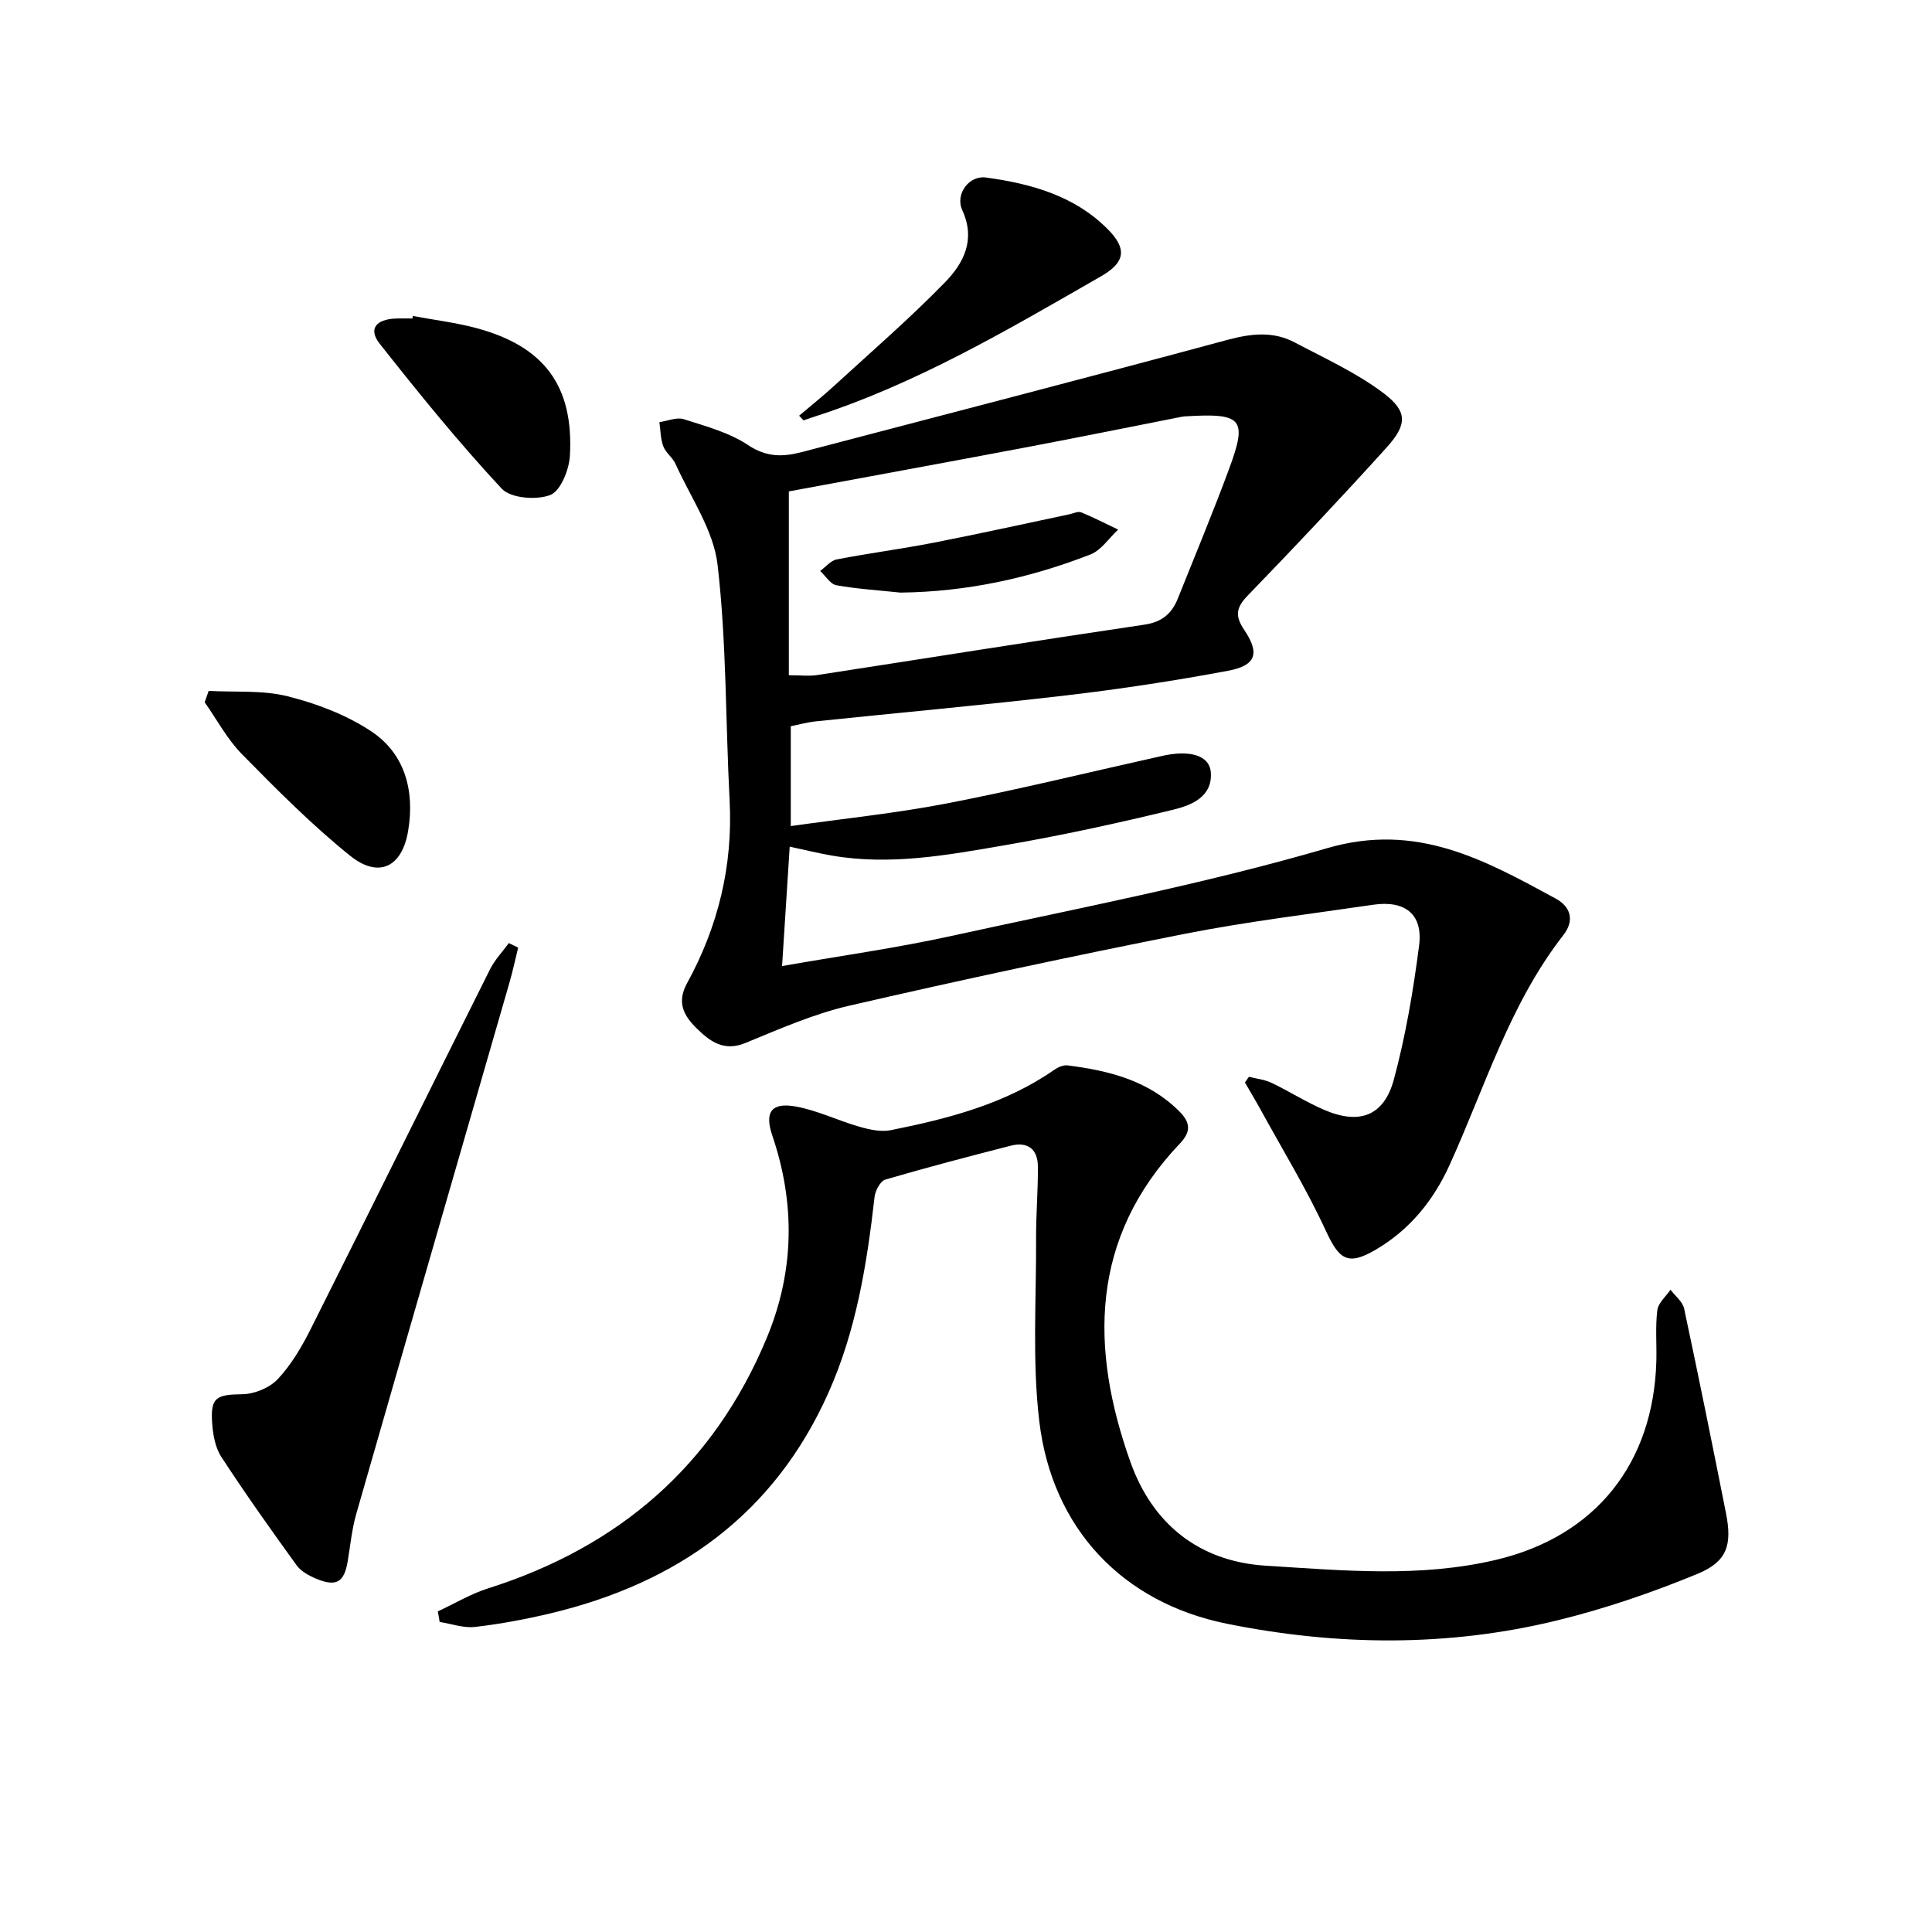
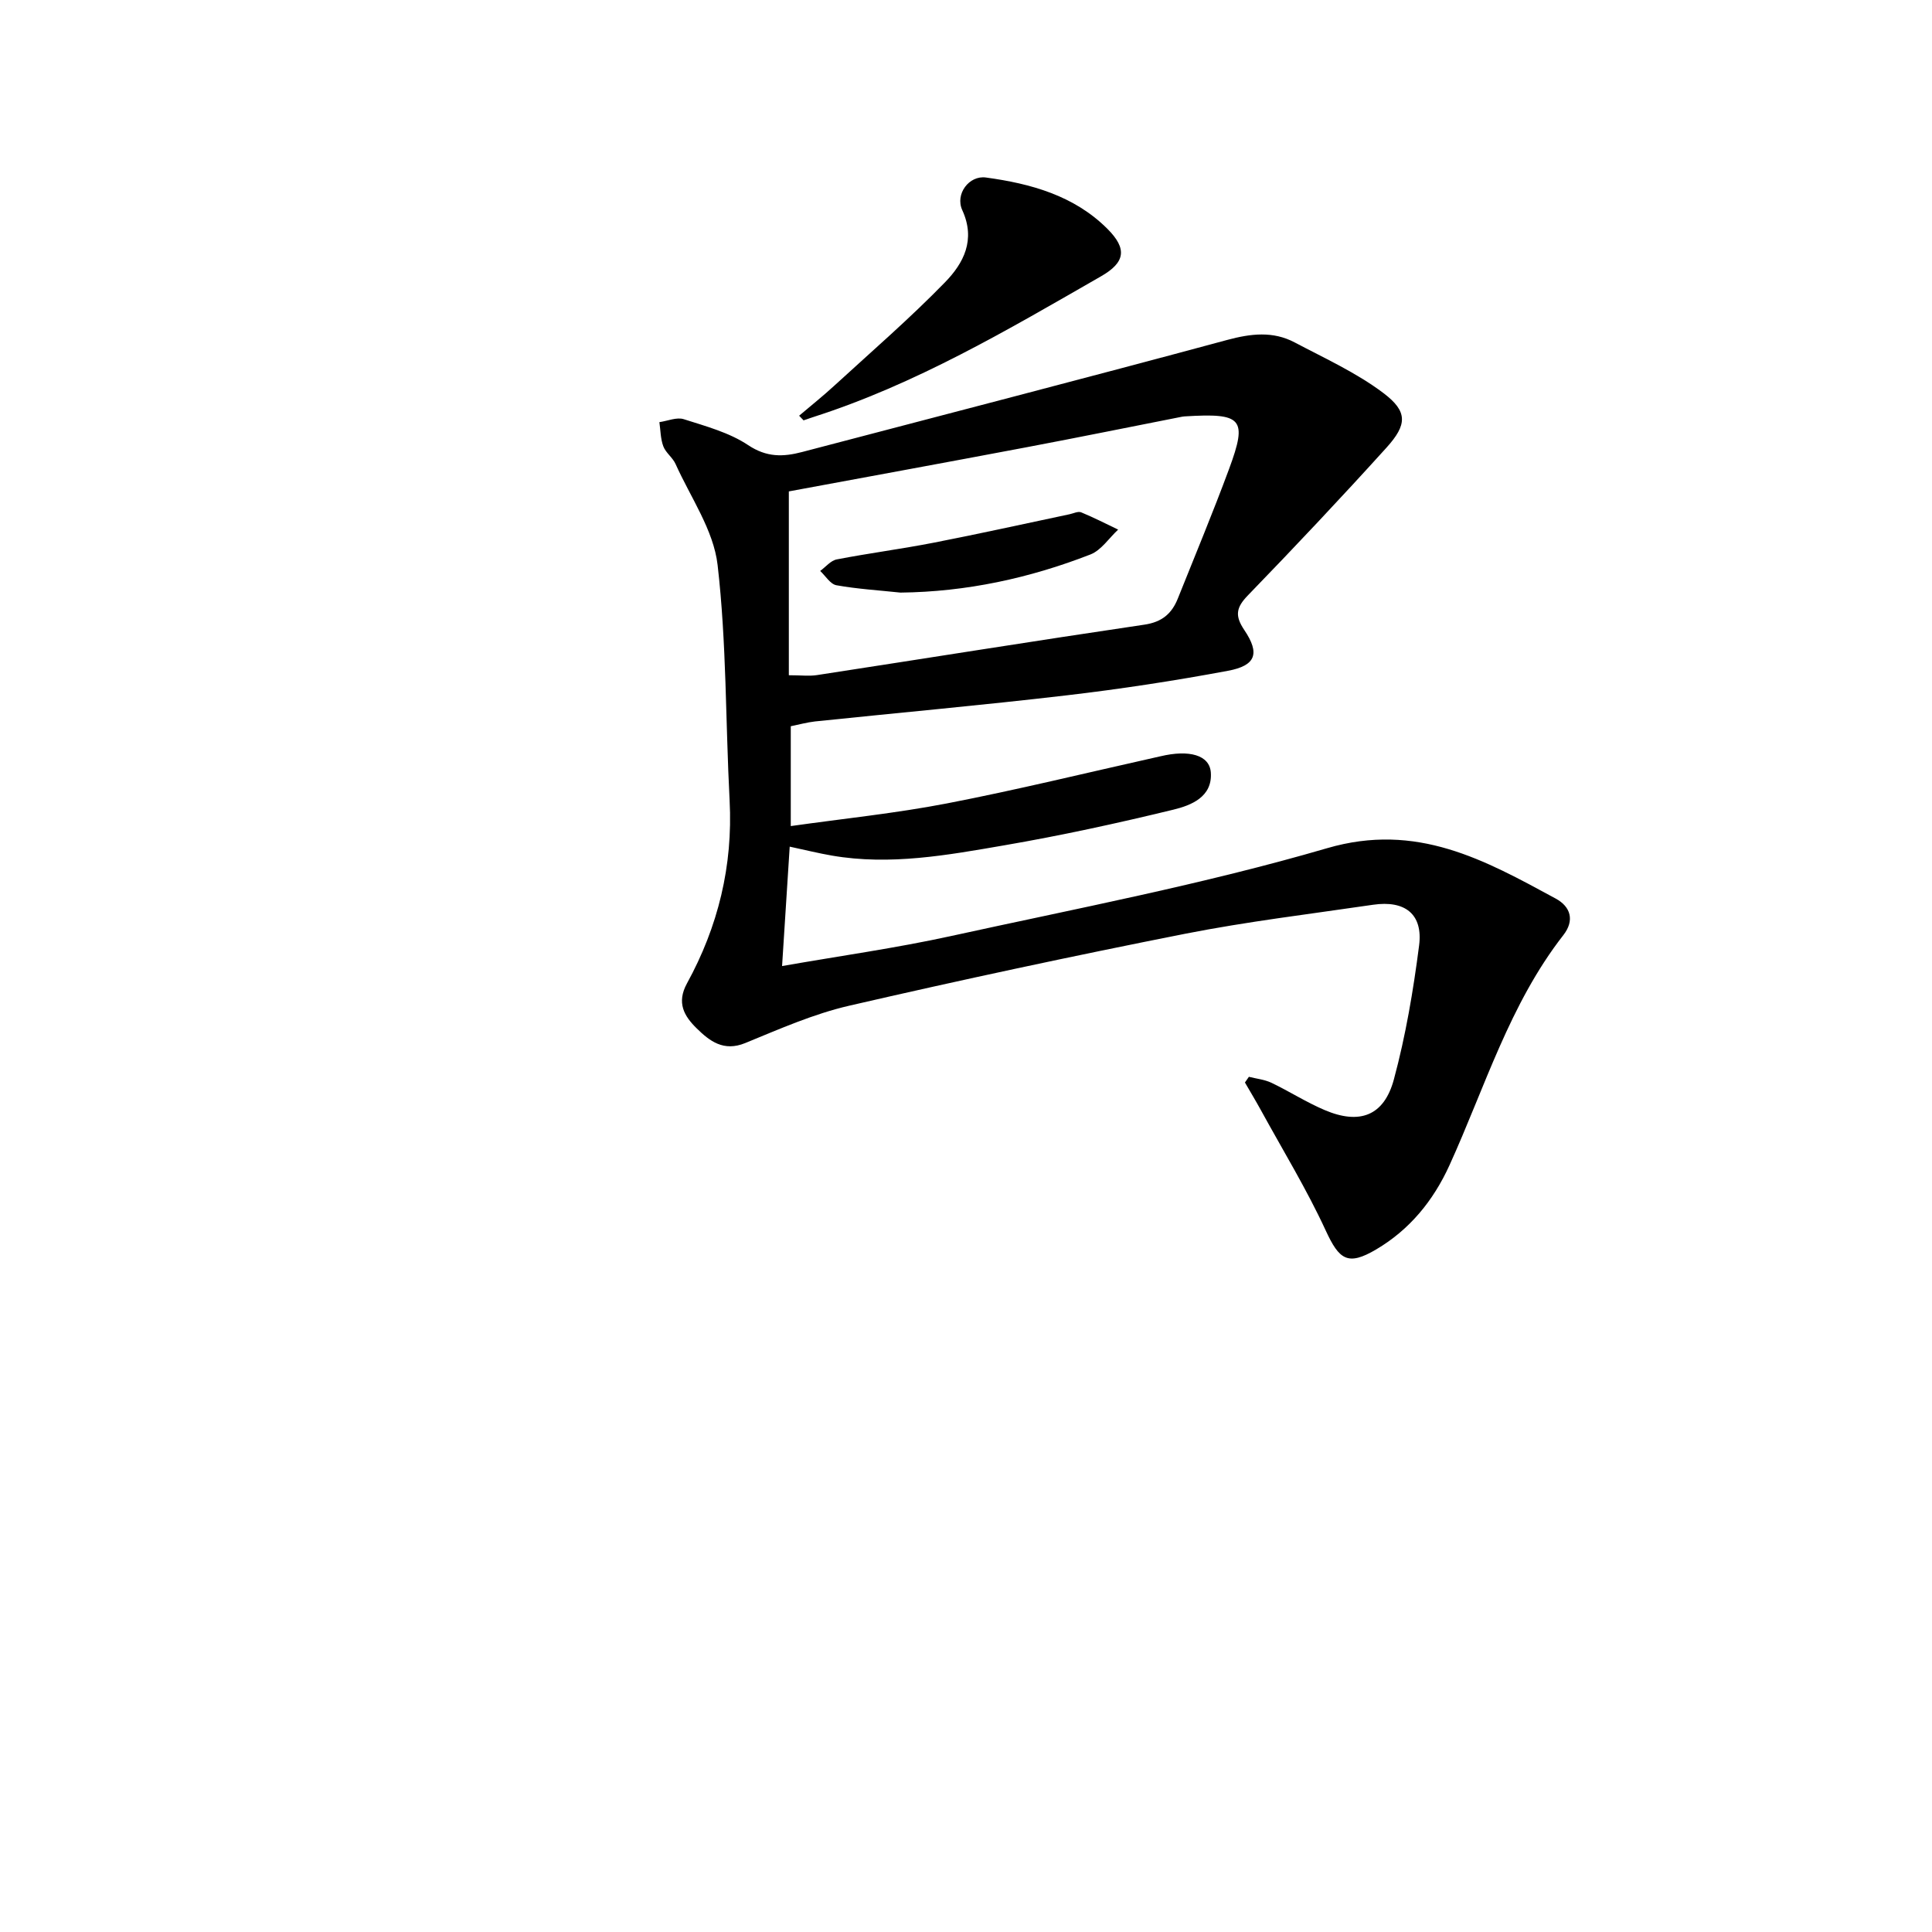
<svg xmlns="http://www.w3.org/2000/svg" enable-background="new 0 0 400 400" viewBox="0 0 400 400">
  <path d="m163.72 150.36v20.67c11.03-1.56 21.74-2.65 32.27-4.68 14.49-2.8 28.84-6.32 43.25-9.54.33-.07.65-.14.98-.22 5.98-1.43 10.22-.28 10.47 3.36.35 5.06-4.09 6.79-7.75 7.68-11.6 2.82-23.29 5.37-35.05 7.39-11.76 2.03-23.61 4.2-35.65 2.12-2.73-.47-5.43-1.14-8.74-1.85-.52 8.12-1.03 16.12-1.58 24.72 12.1-2.12 23.58-3.72 34.87-6.19 26.08-5.72 52.39-10.74 77.97-18.21 18.58-5.43 32.62 2.45 47.35 10.44 3.07 1.67 3.94 4.5 1.57 7.55-11.14 14.27-16.24 31.53-23.59 47.67-3.34 7.33-8.24 13.32-15.15 17.4-5.92 3.5-7.67 2.14-10.47-3.92-3.93-8.52-8.86-16.59-13.38-24.84-1.07-1.95-2.22-3.86-3.34-5.79.27-.39.55-.79.82-1.18 1.56.4 3.24.56 4.67 1.24 3.74 1.79 7.26 4.06 11.07 5.67 7.19 3.04 12.23 1.18 14.27-6.34 2.45-9.07 4.03-18.43 5.23-27.76.83-6.48-2.91-9.4-9.53-8.43-12.98 1.91-26.03 3.47-38.88 6-23.27 4.6-46.47 9.57-69.58 14.9-7.38 1.7-14.47 4.84-21.52 7.73-4.49 1.84-7.38-.4-10.1-3.08-2.55-2.51-4.17-5.25-1.97-9.27 6.44-11.74 9.53-24.33 8.83-37.84-.85-16.27-.62-32.65-2.49-48.8-.83-7.21-5.6-13.98-8.7-20.89-.6-1.34-2.03-2.32-2.54-3.67-.58-1.55-.57-3.32-.81-5 1.69-.24 3.58-1.08 5.05-.61 4.57 1.46 9.42 2.76 13.33 5.37 3.84 2.56 7.25 2.45 11.18 1.42 29.34-7.71 58.71-15.29 88-23.2 4.91-1.32 9.47-1.86 13.96.51 6.26 3.31 12.83 6.29 18.42 10.52 5.04 3.82 4.89 6.52.58 11.29-9.38 10.37-18.97 20.54-28.7 30.59-2.43 2.51-2.7 4.21-.72 7.15 3.27 4.85 2.41 7.36-3.38 8.44-11.09 2.07-22.27 3.78-33.47 5.09-17.33 2.03-34.71 3.59-52.06 5.4-1.66.19-3.26.64-4.99.99zm-.4-48.62v38.06c2.53 0 4.21.22 5.83-.03 22.6-3.47 45.17-7.1 67.78-10.44 3.66-.54 5.68-2.29 6.93-5.42 3.57-8.92 7.27-17.8 10.6-26.8 3.89-10.51 2.73-11.63-9.21-10.9-.17.01-.33.03-.49.06-10.73 2.11-21.44 4.29-32.18 6.32-16.55 3.13-33.12 6.16-49.26 9.15z" />
-   <path d="m90.65 333.62c3.46-1.61 6.79-3.62 10.4-4.76 27.11-8.6 46.74-25.46 57.72-51.91 5.71-13.76 5.91-27.78 1.12-41.87-1.61-4.75-.26-6.89 4.81-6 4.51.8 8.77 2.92 13.21 4.19 2.09.6 4.47 1.13 6.52.72 11.91-2.39 23.64-5.4 33.85-12.5.77-.54 1.88-1.02 2.75-.91 8.52 1.07 16.65 3.09 23.06 9.44 2.36 2.33 2.59 4.22.2 6.73-18.65 19.6-18.64 42.42-10.23 65.99 4.5 12.61 14.04 20.55 28.01 21.42 15.92.99 31.94 2.52 47.7-1.22 20.61-4.88 32.59-19.99 33.16-41.19.09-3.5-.23-7.03.2-10.48.19-1.51 1.77-2.84 2.73-4.25.97 1.3 2.51 2.47 2.82 3.91 3.01 14.09 5.86 28.21 8.66 42.33 1.3 6.53.31 10.03-5.87 12.58-9.43 3.9-19.21 7.24-29.12 9.66-22.62 5.52-45.56 5.26-68.27.69-21.74-4.37-36.27-19.79-38.91-41.95-1.48-12.45-.6-25.19-.66-37.79-.03-4.99.42-9.99.37-14.98-.03-3.57-2.12-5.17-5.64-4.26-8.68 2.23-17.35 4.49-25.94 7.01-1.03.3-2.08 2.28-2.23 3.58-1.58 13.9-3.79 27.64-9.55 40.55-11.25 25.2-31.26 39.4-57.51 45.67-5.16 1.23-10.4 2.21-15.67 2.82-2.37.27-4.87-.65-7.31-1.03-.12-.72-.25-1.46-.38-2.19z" />
-   <path d="m107.28 196.2c-.6 2.43-1.12 4.87-1.81 7.27-10.57 36.64-21.19 73.27-31.7 109.93-.91 3.17-1.23 6.51-1.77 9.78-.72 4.4-2.35 5.42-6.52 3.68-1.49-.62-3.14-1.51-4.05-2.76-5.35-7.39-10.63-14.83-15.61-22.47-1.28-1.96-1.74-4.67-1.9-7.08-.36-5.25.89-5.82 6.25-5.89 2.51-.03 5.66-1.33 7.36-3.15 2.78-2.97 4.95-6.67 6.8-10.35 12.45-24.8 24.72-49.68 37.14-74.5.98-1.96 2.57-3.61 3.88-5.41.64.32 1.29.63 1.93.95z" />
  <path d="m165.45 86.07c2.46-2.09 4.98-4.1 7.35-6.28 7.69-7.05 15.6-13.89 22.87-21.36 3.8-3.91 6.39-8.74 3.56-14.92-1.53-3.34 1.42-7.23 4.88-6.76 9.29 1.26 18.28 3.74 25.17 10.63 4.16 4.16 3.67 6.96-1.33 9.83-19.27 11.06-38.41 22.39-59.75 29.19-.61.2-1.22.42-1.83.63-.31-.31-.61-.64-.92-.96z" />
-   <path d="m85.47 65.42c4.38.82 8.83 1.35 13.12 2.5 14.05 3.75 20.23 11.98 19.4 26.46-.17 2.9-1.94 7.29-4.07 8.11-2.87 1.1-8.19.68-10.06-1.33-8.9-9.56-17.15-19.73-25.25-30-2.38-3.02-.82-5.03 3.28-5.21 1.16-.05 2.33-.01 3.49-.01.03-.18.06-.35.09-.52z" />
-   <path d="m43.2 143.04c5.47.31 11.14-.19 16.36 1.12 5.99 1.5 12.08 3.82 17.21 7.19 7.16 4.71 9.1 12.48 7.73 20.68-1.26 7.56-6.13 9.88-12.04 5.12-7.95-6.4-15.2-13.72-22.37-21.01-3.05-3.1-5.17-7.13-7.71-10.74.28-.78.55-1.57.82-2.36z" />
  <path d="m186.43 122.69c-4.43-.47-8.89-.74-13.26-1.52-1.26-.23-2.25-1.93-3.36-2.96 1.14-.83 2.18-2.15 3.43-2.39 6.66-1.29 13.4-2.16 20.06-3.46 9.41-1.83 18.76-3.91 28.14-5.89.8-.17 1.76-.66 2.4-.4 2.6 1.07 5.11 2.36 7.66 3.58-1.89 1.75-3.49 4.26-5.72 5.14-12.61 4.91-25.69 7.75-39.35 7.9z" />
</svg>